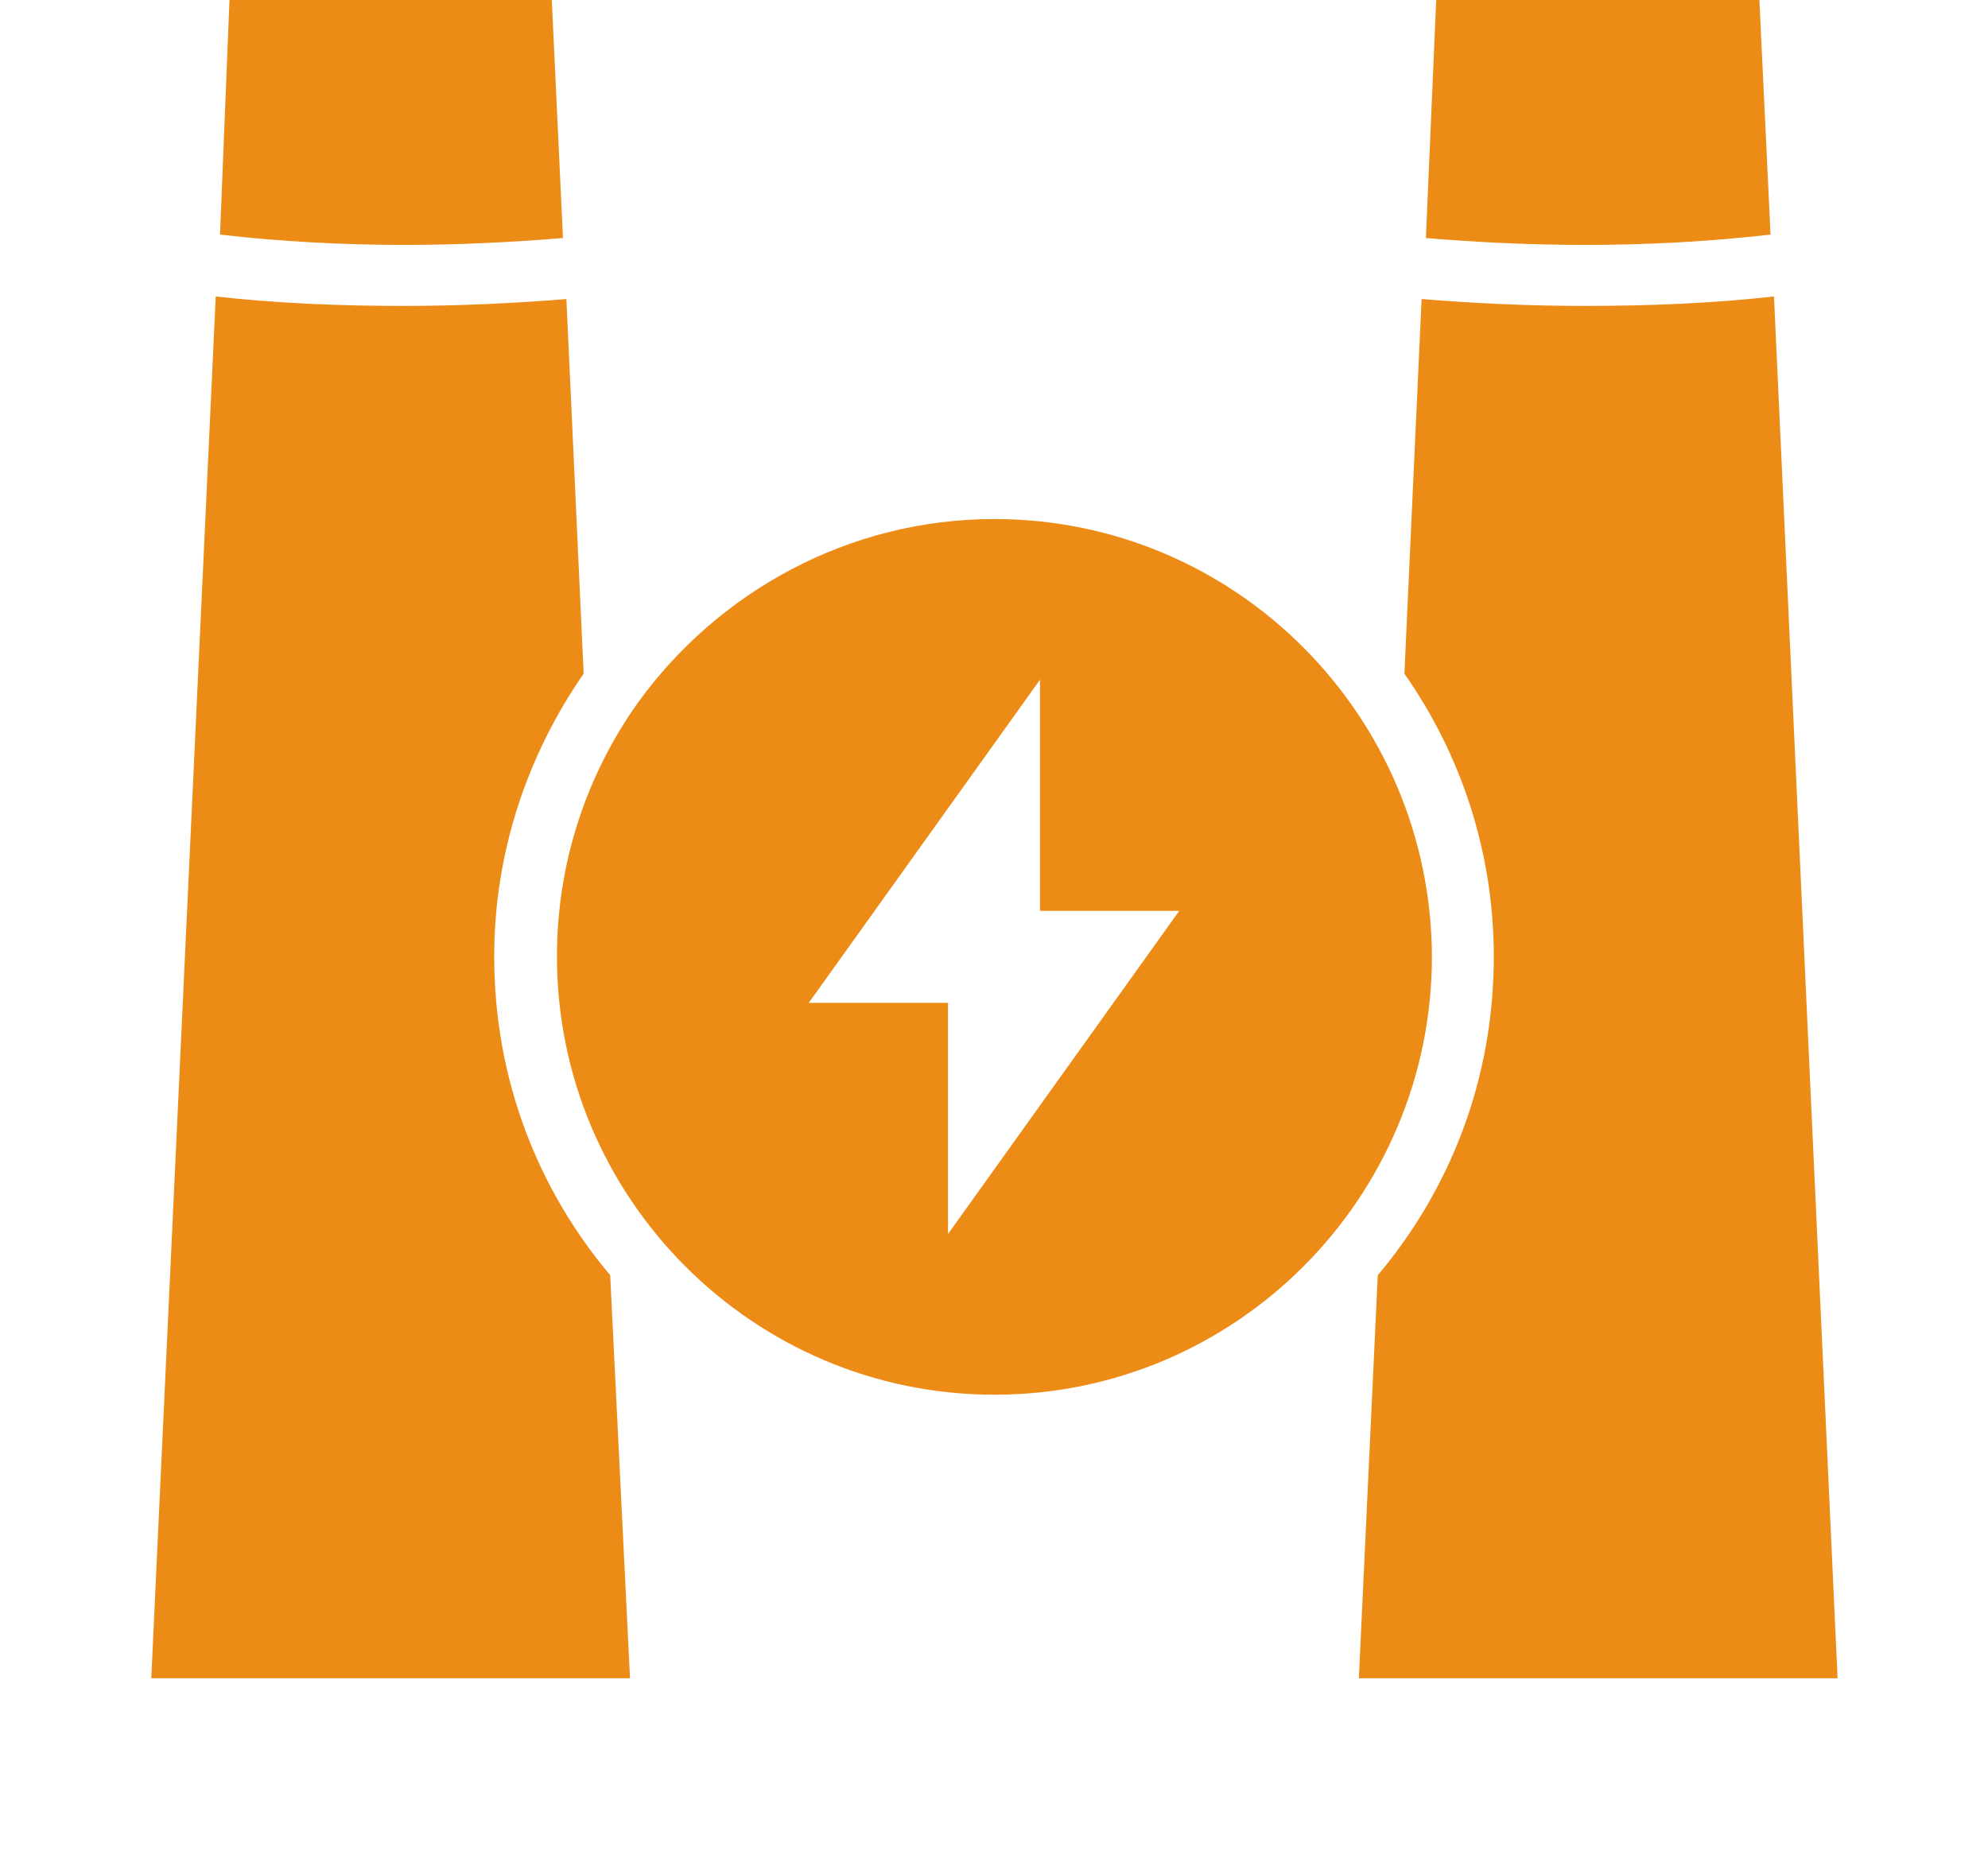
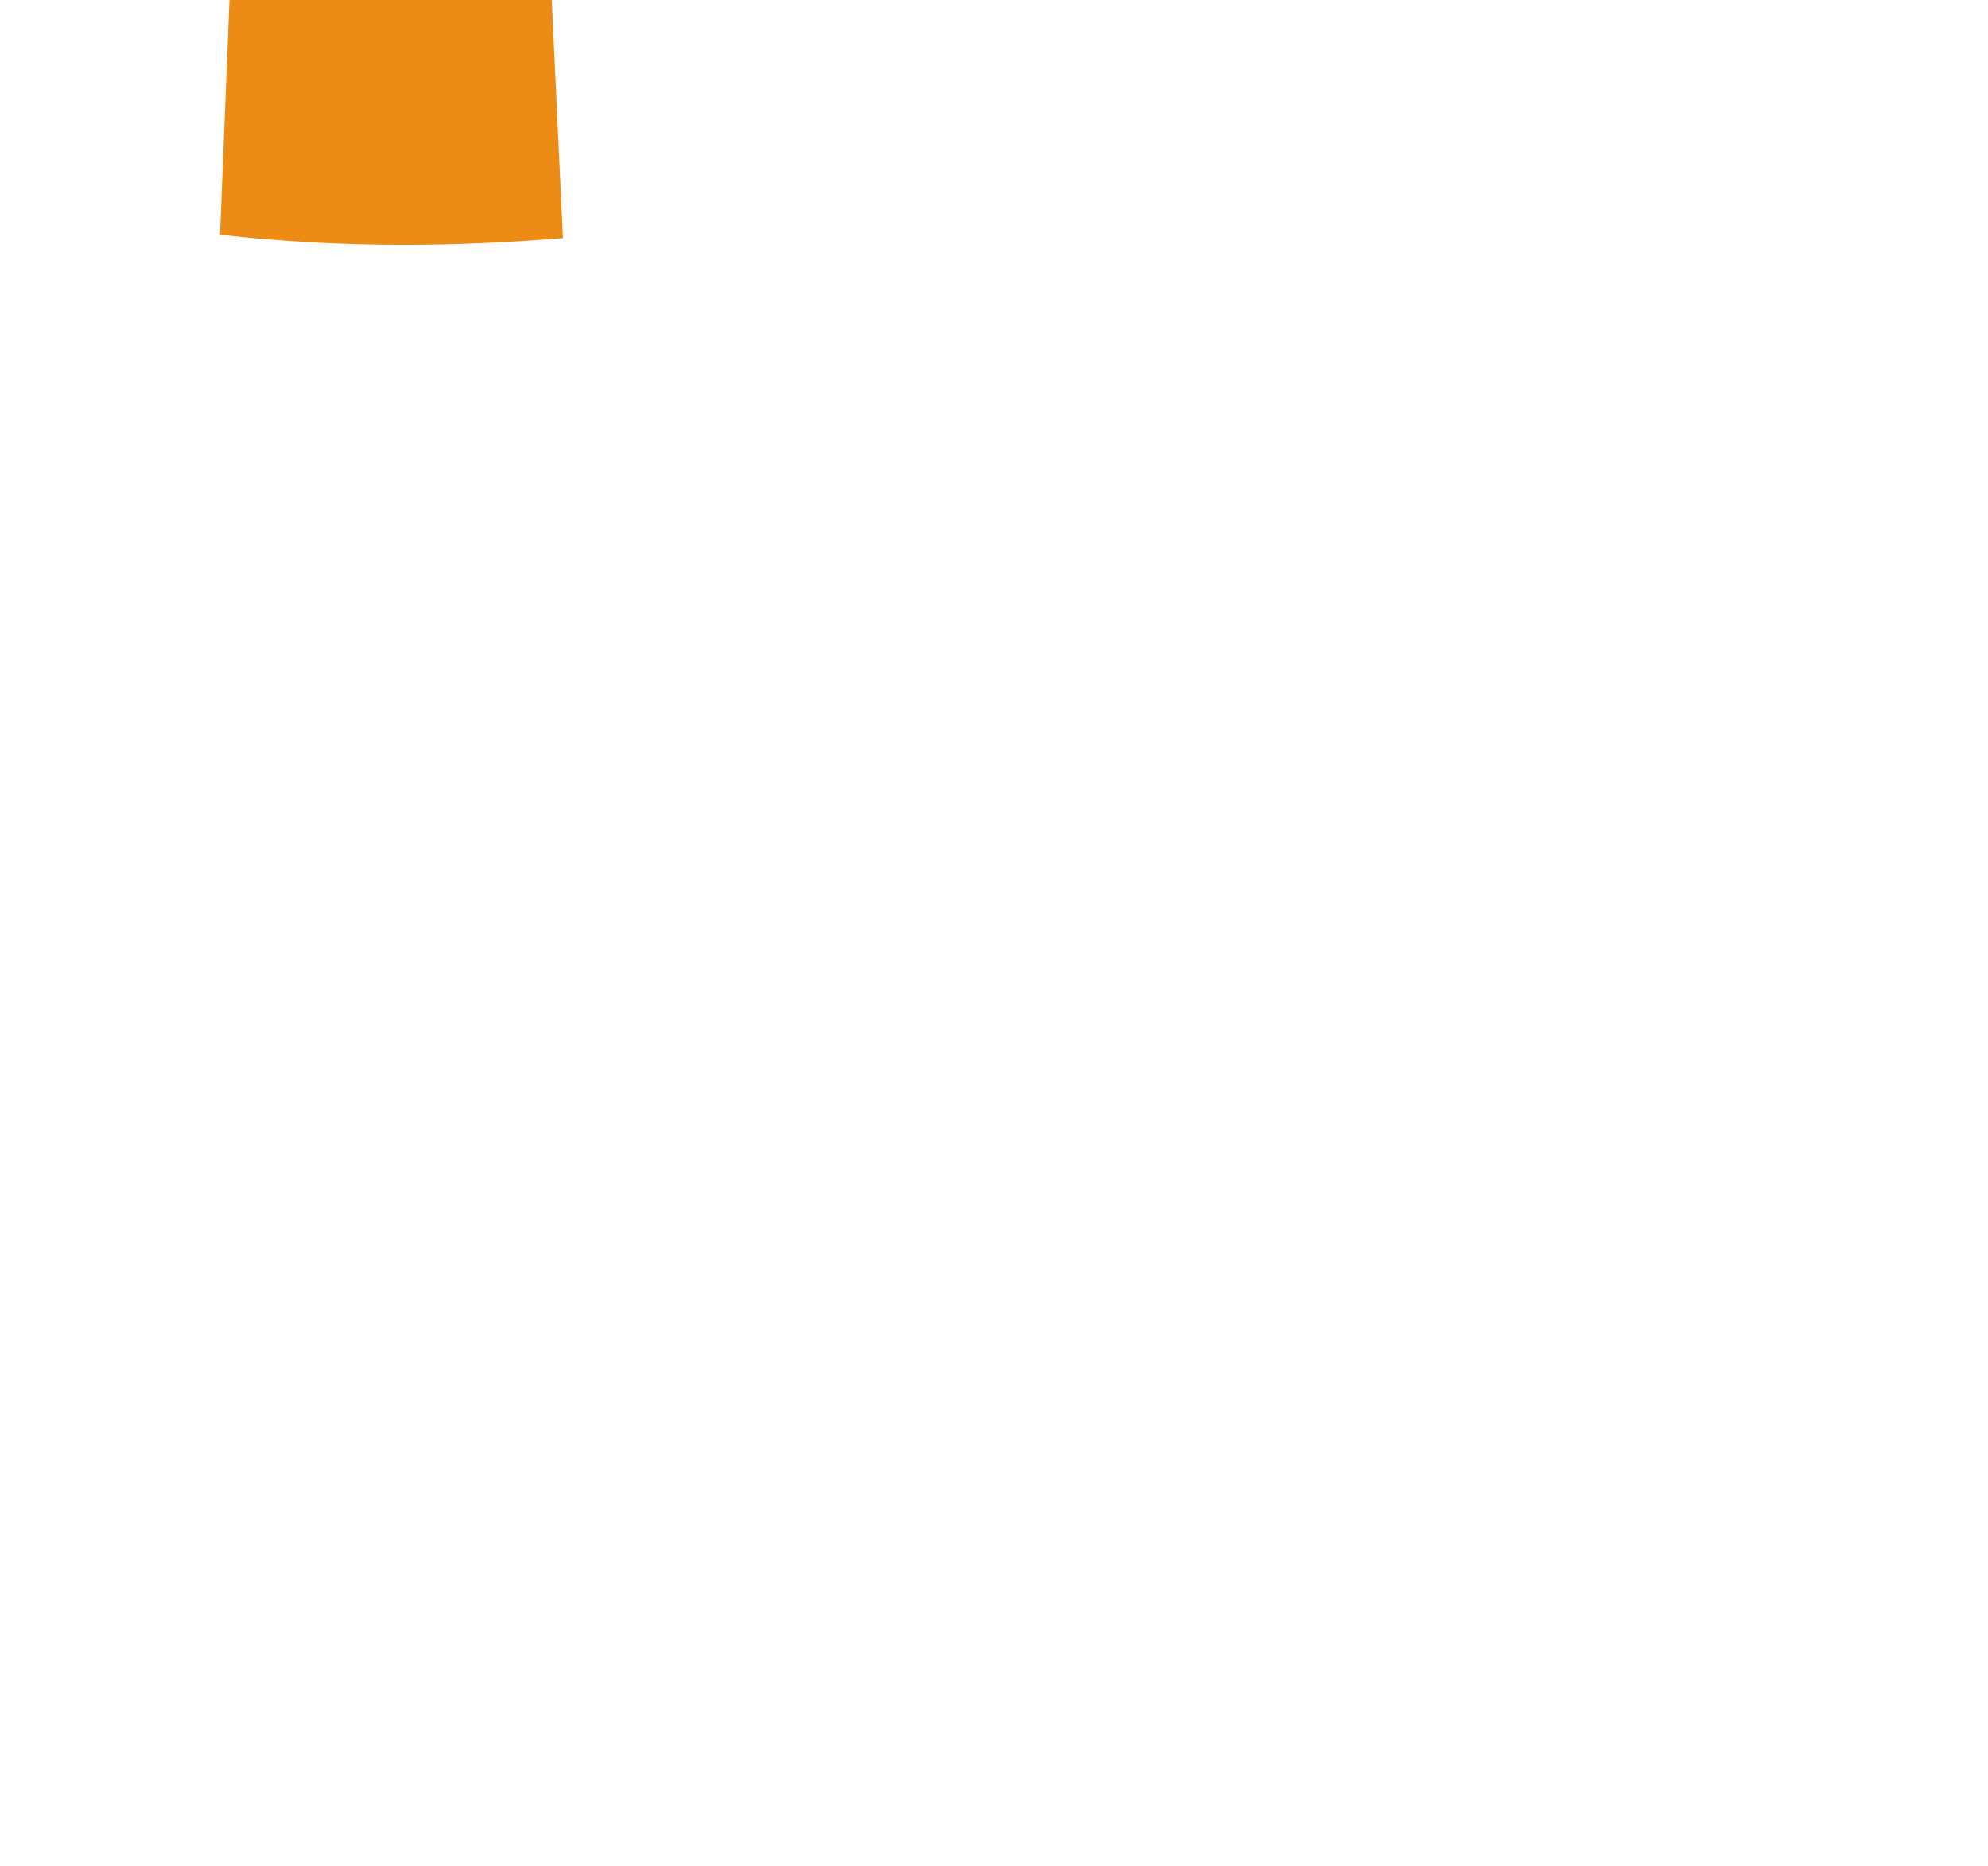
<svg xmlns="http://www.w3.org/2000/svg" version="1.1" x="0px" y="0px" viewBox="0 0 23.13 21.71" style="enable-background:new 0 0 23.13 21.71;" xml:space="preserve">
  <style type="text/css">
	.st0{fill-rule:evenodd;clip-rule:evenodd;fill:#ED8B17;}
</style>
  <g id="Layer_1">
    <g>
-       <path class="st0" d="M6.55,2.77c-0.6,0.05-1.23,0.08-1.85,0.08c-0.72,0-1.45-0.04-2.14-0.12L2.67,0h3.75L6.55,2.77z" />
-       <path class="st0" d="M20.6,2.73c-0.7,0.08-1.42,0.12-2.16,0.12c-0.63,0-1.25-0.03-1.85-0.08L16.71,0h3.76L20.6,2.73z" />
-       <path class="st0" d="M11.57,6.04c-1.7,0-3.22,0.85-4.15,2.14c-0.59,0.83-0.94,1.85-0.94,2.95c0,2.81,2.28,5.1,5.09,5.1    s5.09-2.29,5.09-5.1C16.65,8.33,14.38,6.04,11.57,6.04z M11.03,14.36v-2.69H9.41l2.69-3.76v2.69h1.62L11.03,14.36z" />
-       <path class="st0" d="M15.81,19.53l0.22-4.69c0.85-1.01,1.35-2.29,1.35-3.71c0-1.21-0.38-2.35-1.04-3.29l0.2-4.36    c0.61,0.05,1.25,0.08,1.9,0.08c0.74,0,1.49-0.03,2.2-0.11l0.74,16.08H15.81z" />
-       <path class="st0" d="M1.76,19.53L2.51,3.45c0.71,0.08,1.45,0.11,2.18,0.11c0.64,0,1.28-0.03,1.9-0.08l0.2,4.35v0.01    c-0.65,0.94-1.04,2.07-1.04,3.29c0,1.42,0.5,2.7,1.35,3.71v0.01l0.23,4.68H1.76z" />
+       <path class="st0" d="M6.55,2.77c-0.6,0.05-1.23,0.08-1.85,0.08c-0.72,0-1.45-0.04-2.14-0.12L2.67,0h3.75z" />
    </g>
  </g>
  <g id="Master_Layer_2">
</g>
</svg>